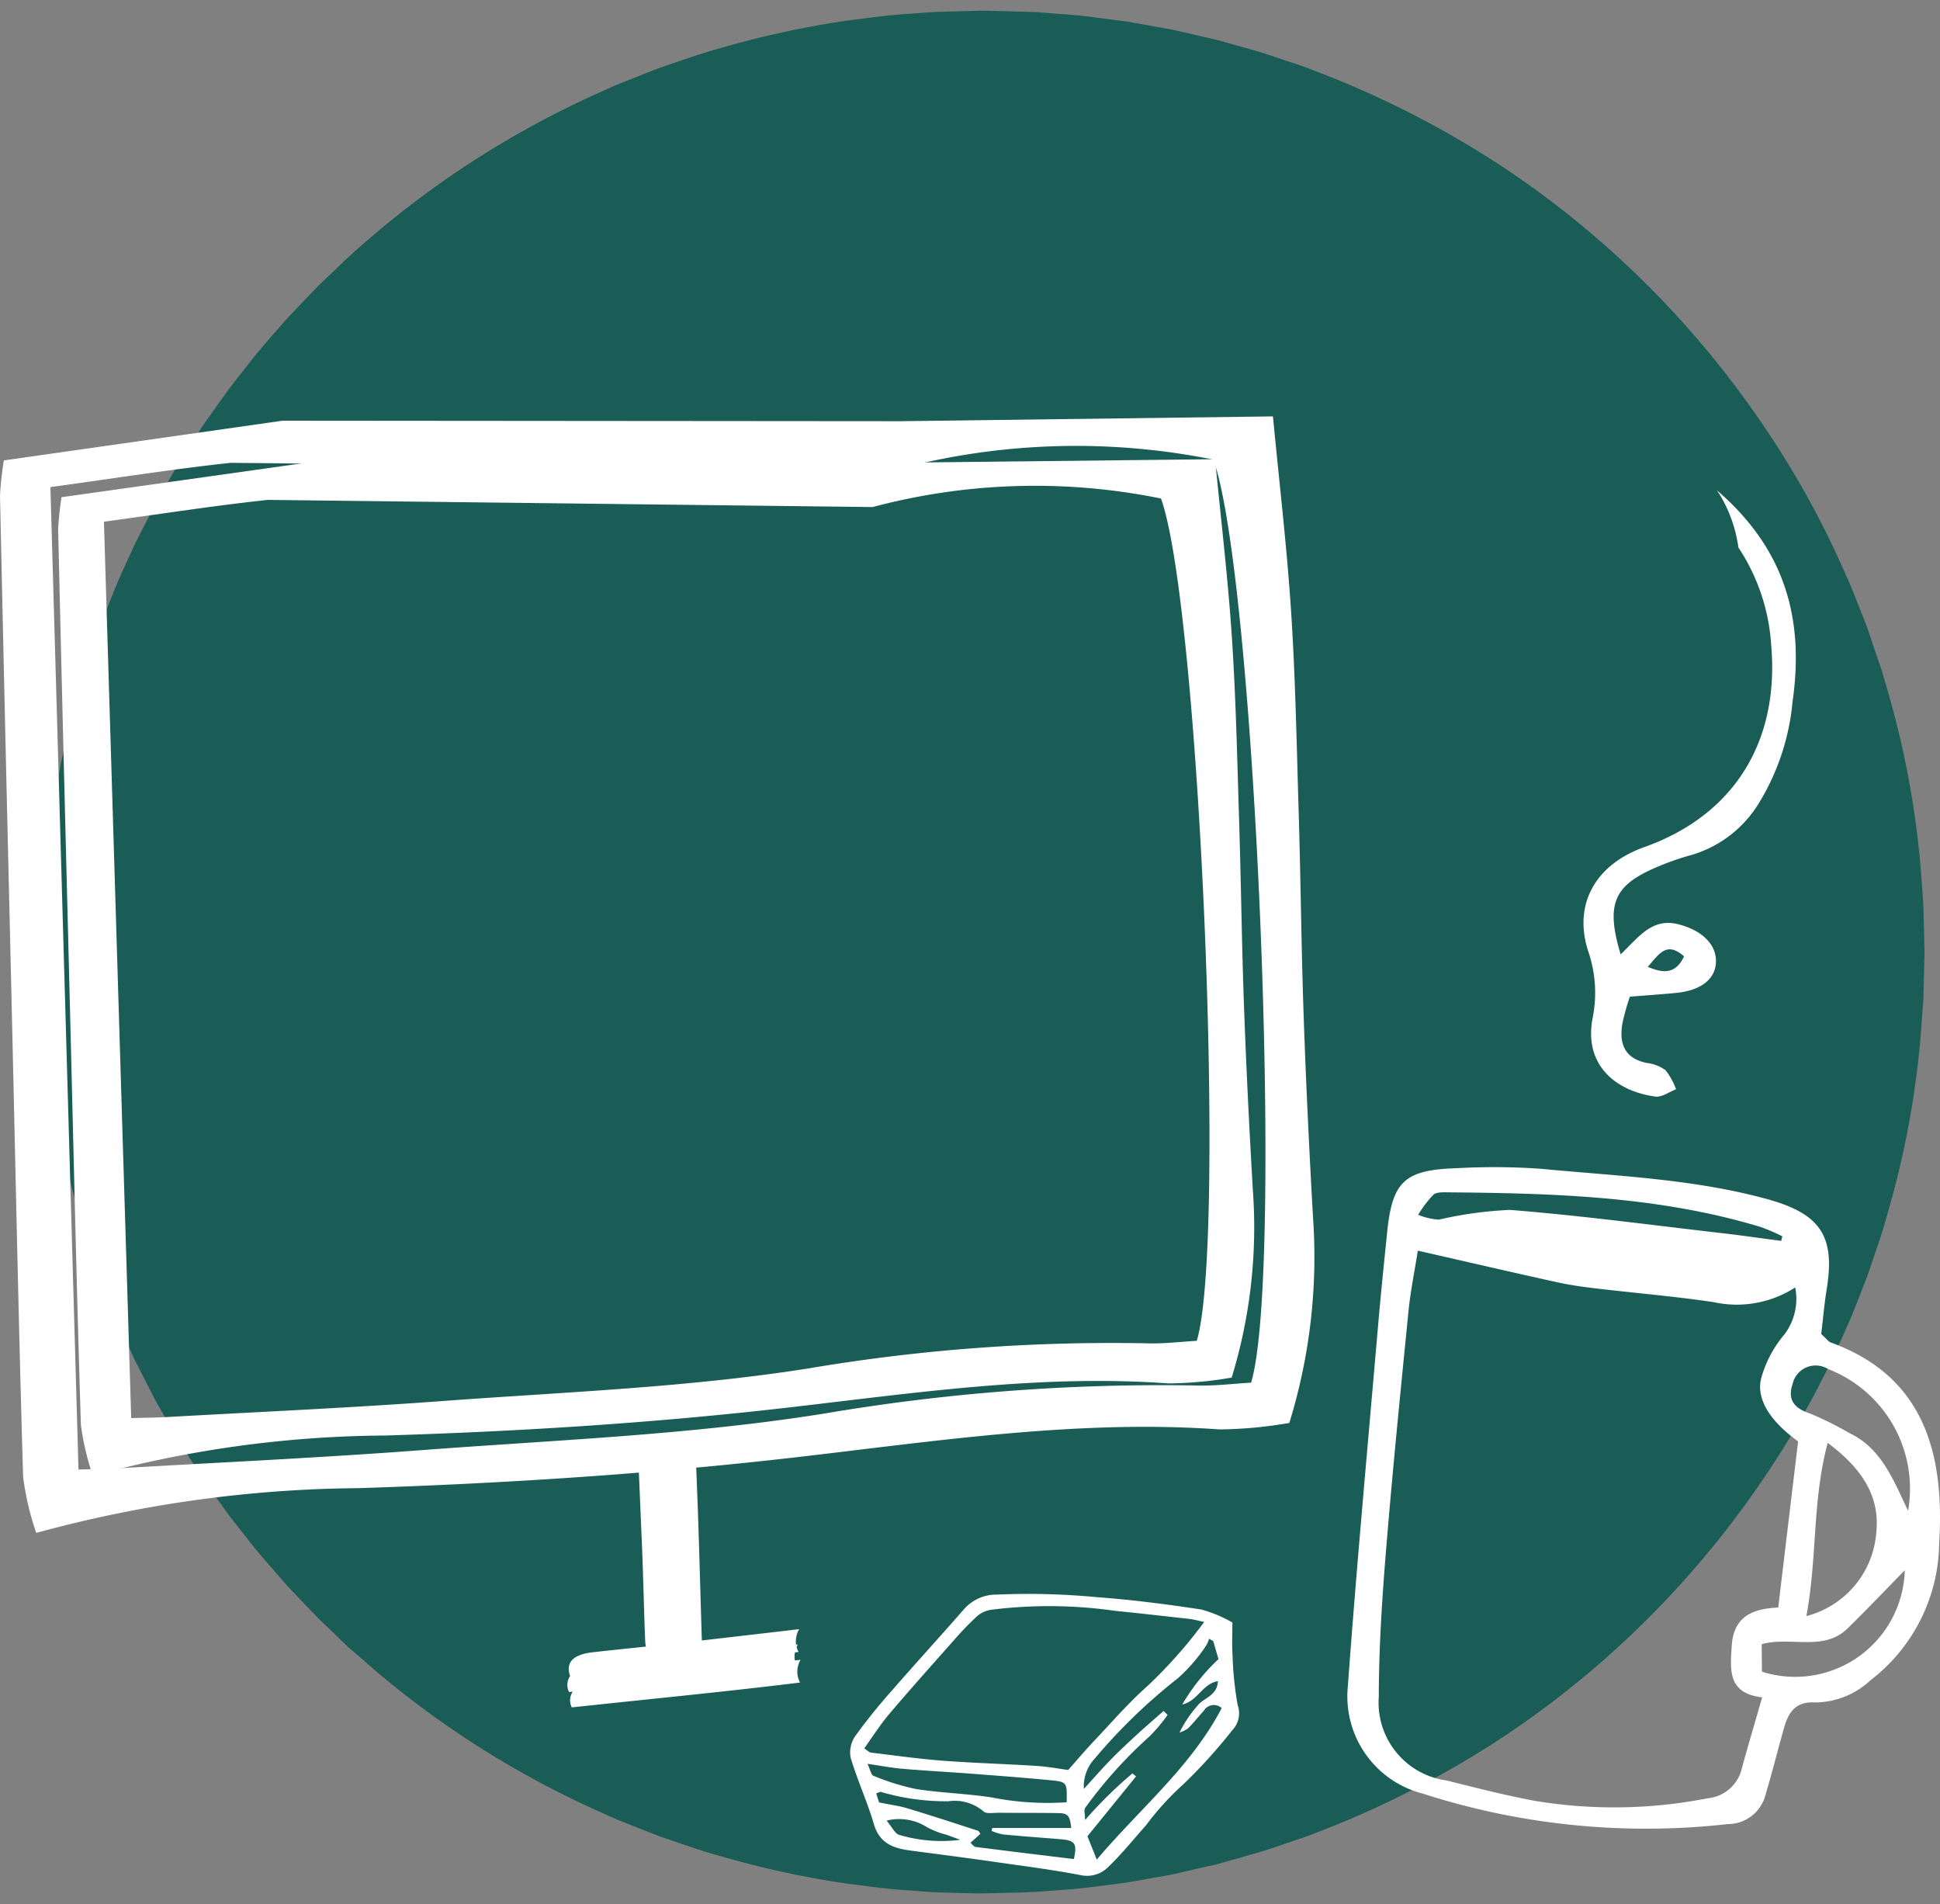
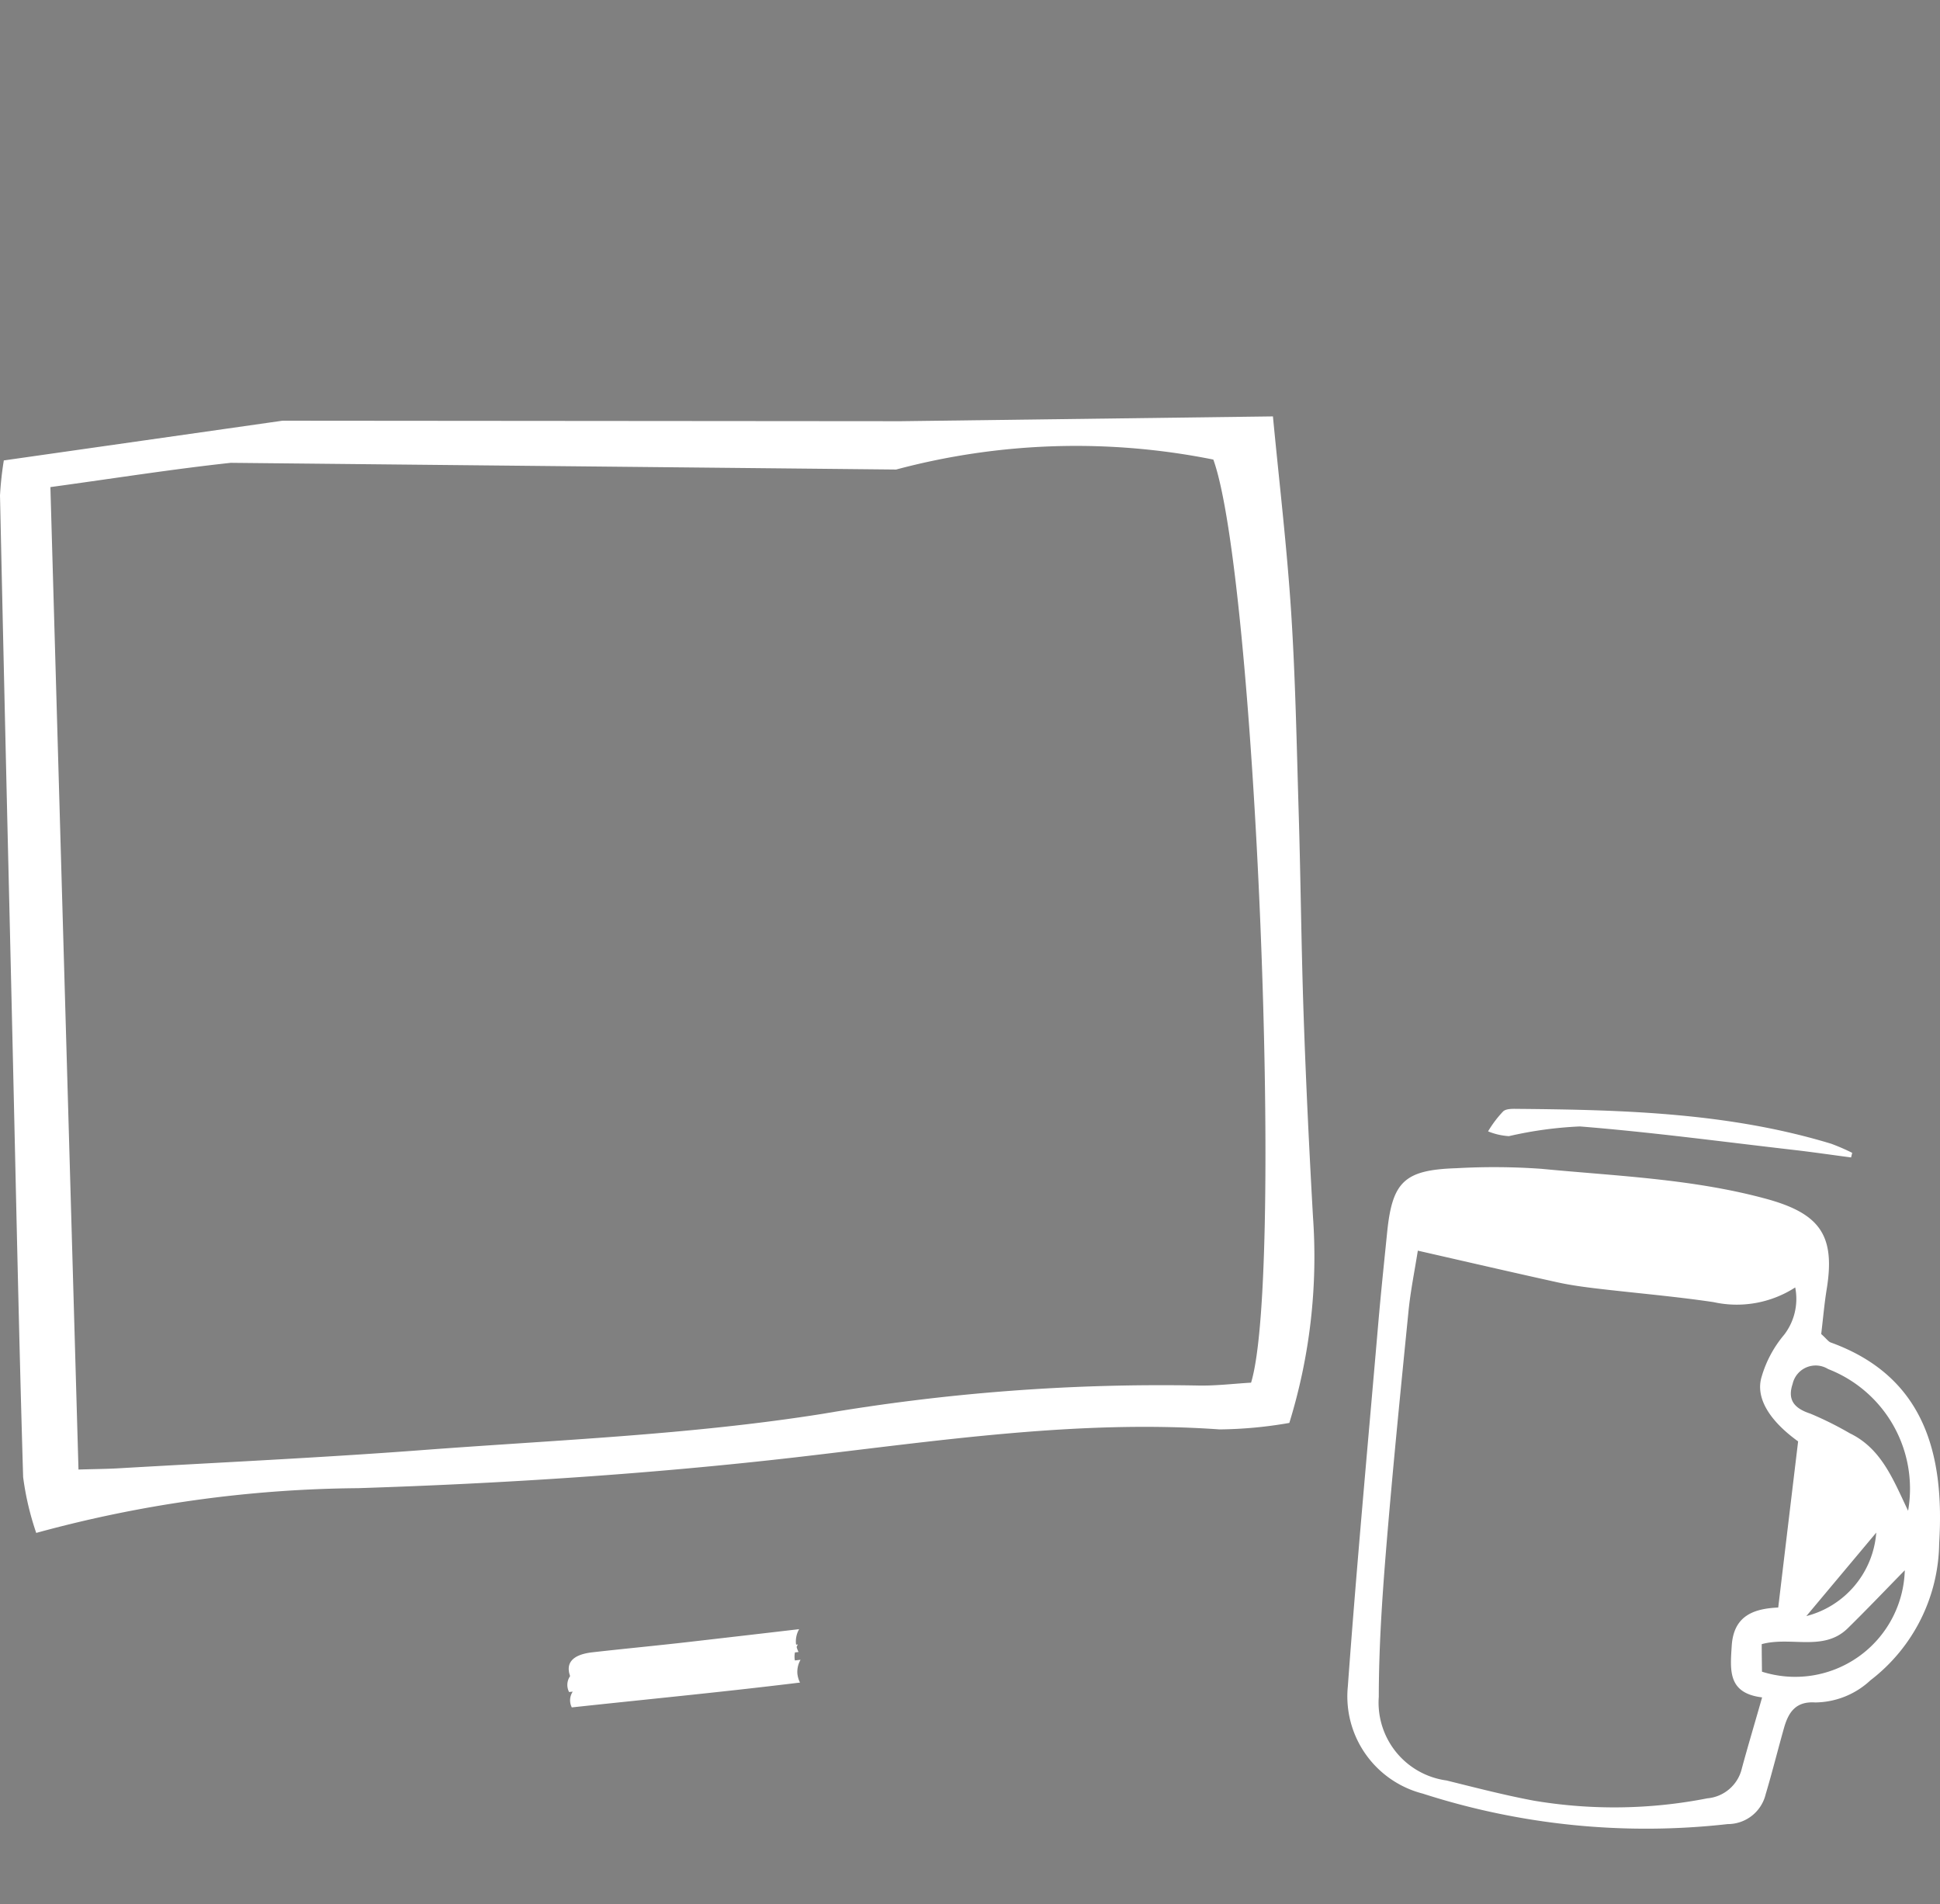
<svg xmlns="http://www.w3.org/2000/svg" width="92.495" height="90.757" viewBox="0 0 92.495 90.757">
  <rect x="0" y="0" width="92.495" height="90.757" fill="#808080" stroke="none" />
  <g id="Composant_5_1" data-name="Composant 5 – 1" transform="translate(0 0.5)">
    <g id="Groupe_112" data-name="Groupe 112" transform="translate(-816.408 -144.708)">
      <g id="Groupe_150" data-name="Groupe 150">
-         <path id="Union_1" data-name="Union 1" d="M-117.779-1222.675l-1.458-.037c-.487-.019-.974-.068-1.463-.1-.98-.057-1.961-.2-2.946-.325a44.321,44.321,0,0,1-5.89-1.275c-.983-.258-1.942-.613-2.913-.938-.481-.176-.958-.371-1.436-.559-.238-.094-.477-.191-.716-.284l-.706-.318a44.815,44.815,0,0,1-10.639-6.638c-.4-.346-.8-.7-1.206-1.044s-.776-.731-1.165-1.1c-.193-.185-.389-.367-.577-.555l-.555-.581-.554-.581c-.184-.194-.371-.387-.544-.593q-.525-.609-1.055-1.219c-.347-.409-.673-.841-1.009-1.263-.166-.213-.334-.424-.5-.641l-.471-.659-.469-.661c-.158-.221-.315-.442-.458-.671q-.439-.684-.878-1.372c-.286-.461-.549-.938-.823-1.409-.133-.236-.273-.471-.4-.71l-.373-.727-.373-.728-.186-.365c-.062-.123-.115-.248-.172-.373q-.339-.747-.676-1.495c-.217-.5-.41-1.015-.612-1.525-.1-.256-.2-.508-.3-.766l-.266-.78-.262-.779c-.09-.26-.175-.52-.247-.784l-.45-1.587c-.08-.265-.131-.535-.2-.8l-.186-.8-.182-.8-.148-.813-.145-.813c-.045-.271-.1-.541-.131-.815l-.209-1.637c-.016-.138-.035-.273-.049-.41l-.031-.411-.063-.823-.061-.823c-.023-.275-.021-.549-.031-.823l-.04-1.648.04-1.648c.011-.275.008-.549.031-.823l.061-.823.063-.823.031-.412c.014-.137.033-.274.049-.41l.209-1.637c.031-.275.086-.544.131-.815l.145-.813.148-.813.182-.8.186-.8c.066-.266.117-.536.2-.8l.45-1.586c.072-.265.158-.525.247-.785l.262-.779.266-.78c.094-.257.2-.511.3-.766.2-.509.4-1.023.612-1.525s.45-1,.676-1.494c.057-.125.11-.25.172-.373l.186-.365.373-.729.373-.726c.131-.24.27-.475.4-.711.274-.471.536-.948.823-1.409s.586-.914.878-1.372c.143-.231.3-.45.458-.671l.469-.661.473-.66c.161-.217.329-.427.495-.641.336-.421.661-.853,1.009-1.263s.7-.813,1.055-1.22c.174-.2.36-.4.544-.591l.554-.583.555-.58c.19-.188.384-.371.577-.554.389-.367.768-.743,1.165-1.1s.8-.7,1.206-1.044a44.887,44.887,0,0,1,10.639-6.638l.706-.318c.239-.094.479-.19.718-.284.479-.188.954-.383,1.435-.559.973-.325,1.93-.679,2.913-.937a44.168,44.168,0,0,1,5.89-1.275c.986-.125,1.966-.268,2.946-.326.49-.032.978-.082,1.466-.1l1.457-.037c.241-.006.483-.014.725-.014l.723.016c.482.012.962.026,1.439.039s.956.068,1.429.1.95.066,1.418.133l1.4.18.35.045.346.061c.231.041.461.08.692.121.459.086.92.157,1.372.258s.9.207,1.351.311c.223.053.449.1.67.157l.661.186q.66.186,1.314.375c.432.135.858.284,1.286.427s.851.276,1.265.448a45.722,45.722,0,0,1,9.155,4.7,44.953,44.953,0,0,1,7.259,6.063,45.373,45.373,0,0,1,5.339,6.659A43.252,43.252,0,0,1-76-1285.526c.248.526.445,1.063.653,1.579s.41,1.026.573,1.534.336,1,.5,1.479c.146.488.279.964.411,1.427a43.127,43.127,0,0,1,1.5,8.81c.019.256.037.5.053.724s.017.44.022.637c.011.393.021.723.027.988l.018.807-.018.806c-.006.266-.016.6-.027.991-.005.194,0,.407-.022.635s-.034.469-.053.726a43.121,43.121,0,0,1-1.5,8.809c-.132.463-.266.941-.411,1.427q-.242.725-.5,1.48c-.161.51-.368,1.013-.571,1.534s-.406,1.052-.653,1.579a43.252,43.252,0,0,1-3.582,6.606,45.233,45.233,0,0,1-5.339,6.659,44.864,44.864,0,0,1-7.259,6.063,45.788,45.788,0,0,1-9.155,4.7c-.413.172-.841.3-1.267.448s-.851.294-1.283.427l-1.314.375c-.22.061-.44.122-.661.186s-.446.106-.67.158c-.448.1-.9.206-1.351.31s-.913.172-1.372.258l-.692.122-.346.059-.35.045c-.466.059-.933.121-1.4.181s-.941.1-1.417.132-.95.077-1.429.1-.958.027-1.439.039l-.723.017C-117.293-1222.661-117.535-1222.67-117.779-1222.675Z" transform="translate(980.408 1457.125)" fill="#1a5d56" stroke="rgba(0,0,0,0)" stroke-miterlimit="10" stroke-width="1" />
-       </g>
+         </g>
    </g>
    <g id="Groupe_154" data-name="Groupe 154" transform="translate(-978.338 -1457.126)">
-       <path id="Tracé_1456" data-name="Tracé 1456" d="M452.75,105.578c.256.231.336.356.448.4,4.452,1.609,5.439,5.284,5.175,9.57a8.353,8.353,0,0,1-3.277,6.534,3.911,3.911,0,0,1-2.631,1.056c-.927-.063-1.275.465-1.486,1.2-.3,1.058-.565,2.127-.88,3.181a1.857,1.857,0,0,1-1.81,1.417,34.715,34.715,0,0,1-14.538-1.453,4.784,4.784,0,0,1-3.572-5.11c.418-5.736.948-11.462,1.441-17.191.127-1.482.282-2.962.432-4.442.244-2.428.821-2.987,3.3-3.067a31.931,31.931,0,0,1,4.057.029c3.589.346,7.206.475,10.719,1.431,2.561.7,3.3,1.742,2.882,4.305-.113.694-.172,1.4-.262,2.141m-1.1,5.116c-1.378-.993-2.045-2.086-1.74-3.083a5.472,5.472,0,0,1,1.073-2,2.807,2.807,0,0,0,.528-2.256,5.138,5.138,0,0,1-3.894.7c-1.842-.274-3.7-.428-5.554-.647-.622-.074-1.249-.158-1.861-.291-2.184-.481-4.364-.987-6.684-1.515-.158,1-.352,1.943-.446,2.9-.379,3.8-.759,7.595-1.071,11.4-.188,2.317-.342,4.643-.344,6.964a3.744,3.744,0,0,0,3.23,3.99c1.38.342,2.76.7,4.158.962a23.06,23.06,0,0,0,8.278-.111,1.855,1.855,0,0,0,1.644-1.427c.285-1.054.6-2.1.966-3.384-1.644-.2-1.523-1.294-1.449-2.459.088-1.378.966-1.771,2.217-1.824.321-2.688.628-5.251.948-7.914m.393,8.321a4.454,4.454,0,0,0,3.333-3.978c.182-1.709-.653-3.04-2.315-4.278-.745,2.782-.487,5.4-1.017,8.256m-1.2-17.883c.018-.072.035-.145.053-.219a9.794,9.794,0,0,0-1-.434c-4.86-1.476-9.871-1.617-14.891-1.662-.256,0-.588-.025-.749.117a5.348,5.348,0,0,0-.721.954,3.138,3.138,0,0,0,.993.229,18.63,18.63,0,0,1,3.386-.463c3.386.27,6.757.723,10.133,1.112.933.106,1.865.244,2.8.366M456.891,114a6.117,6.117,0,0,0-3.816-6.755,1.125,1.125,0,0,0-1.689.708c-.258.768.08,1.167.841,1.417a16.154,16.154,0,0,1,1.885.938c1.507.727,2.066,2.2,2.778,3.693m-6.968,7.67a5.227,5.227,0,0,0,6.811-4.833c-.868.884-1.779,1.842-2.721,2.766-1.15,1.126-2.706.373-4.1.755,0,.5.008.919.012,1.312" transform="translate(612.421 1414.637)" fill="#fff" />
-       <path id="Tracé_1457" data-name="Tracé 1457" d="M442.047,81.879l-.022-.016c.053.086.113.17.164.256a6.638,6.638,0,0,1,.856,2.467,9.481,9.481,0,0,1,1.564,4.663c.4,4.6-1.785,8.1-6.047,9.617-2.325.825-3.427,2.729-2.661,5.015a6.074,6.074,0,0,1,.186,3.173c-.411,2.264,1.179,3.458,3,3.705.307.041.655-.223.985-.348a3.262,3.262,0,0,0-.5-.909,1.893,1.893,0,0,0-.895-.346c-1.064-.217-1.324-.927-1.165-1.875a11.681,11.681,0,0,1,.358-1.284c.815-.066,1.523-.111,2.227-.182,1.2-.121,1.887-.692,1.879-1.531s-.743-1.476-1.8-1.74c-1.249-.313-1.871.6-2.745,1.435-.69-2.285-.35-3.191,1.392-4.012a13.023,13.023,0,0,1,2-.729,5.623,5.623,0,0,0,3.165-2.411,11.231,11.231,0,0,0,1.64-4.9c.571-4.014-.4-7.286-3.578-10.043m-1.595,22.191c-.381.79-.9.854-1.73.5.543-.62.9-1.236,1.73-.5" transform="translate(618.176 1398.137)" fill="#fff" />
-       <path id="Tracé_1458" data-name="Tracé 1458" d="M436.807,108.922c0,.6-.027,1.069.006,1.533a16.264,16.264,0,0,0,.246,2.409,1.17,1.17,0,0,1-.258,1.2,25.322,25.322,0,0,1-2.309,2.553,13.381,13.381,0,0,0-1.806,1.982c-.6.669-1.159,1.374-1.808,1.99a1.406,1.406,0,0,1-1.284.385c-1.31-.252-2.639-.424-3.961-.612-1.386-.2-2.776-.379-4.166-.563-.809-.106-1.48-.332-1.752-1.257-.315-1.071-.79-2.1-1.109-3.169a1.366,1.366,0,0,1,.219-1.03,27.112,27.112,0,0,1,1.754-2.178c1.124-1.292,2.283-2.555,3.408-3.844a2.051,2.051,0,0,1,1.593-.723,34.645,34.645,0,0,1,4.749.121c1.674.123,3.345.338,5,.59a6.365,6.365,0,0,1,1.474.618m-1.345-.025c-.34-.072-.51-.123-.684-.143-1.175-.131-2.352-.266-3.531-.383a22.224,22.224,0,0,0-5.955-.053,1.37,1.37,0,0,0-.651.3,14.858,14.858,0,0,0-1.1,1.142c-1.034,1.165-2.072,2.326-3.081,3.513-.434.512-.8,1.085-1.2,1.65.16.106.229.188.307.2,1.144.137,2.285.3,3.431.387,1.486.113,2.979.154,4.467.248.518.033,1.034.131,1.519.194.428-.483.788-.913,1.173-1.32.856-.9,1.672-1.855,2.6-2.676a22.725,22.725,0,0,0,2.706-3.054m-5.12,11.325c2.063-2.44,4.5-4.426,5.957-7.224a.556.556,0,0,0-.854.129c-.252.276-.483.573-.749.835a1.394,1.394,0,0,1-.407.2,5.825,5.825,0,0,1,.845-1.265c.287-.391.954-.467.985-1.185-.747.131-.946.938-1.7,1.116a9.556,9.556,0,0,1,1.728-2.164c-.082-.283-.166-.569-.25-.858l-.2-.115a1.358,1.358,0,0,1-.154.35,7.934,7.934,0,0,1-1.347,1.546,26.665,26.665,0,0,0-3.947,3.816,1.938,1.938,0,0,0-.52,1.447c.475-.52.862-.964,1.271-1.384s.85-.829,1.286-1.23c.407-.375.829-.735,1.245-1.1.063.061.125.125.188.188a7.492,7.492,0,0,1-.872,1.034,21.289,21.289,0,0,0-3.05,3.388c-.08.1-.01.315-.01.588a20.215,20.215,0,0,1,2.26-2.225l.168.147-2.317,2.852.45,1.12m-6.031-.813c.1.086.166.186.24.2,1.566.2,3.134.389,4.694.579.166-.755.059-.893-.676-.95-.9-.072-1.8-.137-2.7-.223a2.675,2.675,0,0,1-.543-.168c.008-.047.018-.092.027-.139h3.767c-.061-.575-.151-.7-.59-.71-.96-.016-1.92-.008-2.882-.016-.246,0-.594.061-.716-.07a2.1,2.1,0,0,0-1.662-.479,10.972,10.972,0,0,1-3.22-.444c-.045-.016-.115.031-.229.066.059.186.117.373.137.434.528.108.95.16,1.349.28,1.128.34,2.246.706,3.365,1.069.043.014.07.086.117.149-.151.135-.3.272-.475.426m4.588-1.926c.02-.956.023-.979-.772-1.056-1.2-.117-2.409-.207-3.615-.3-1.146-.088-2.295-.149-3.439-.246-.516-.043-1.026-.143-1.67-.237.135.285.17.528.28.569a11.316,11.316,0,0,0,2.027.631c1.191.19,2.409.215,3.6.4a13.748,13.748,0,0,0,3.589.233m-5.073,1.789-.651-.24a3.789,3.789,0,0,1-.944-.368,2.476,2.476,0,0,0-1.916-.307c.254.3.387.616.6.68a7.059,7.059,0,0,0,2.915.235" transform="translate(600.289 1425.036)" fill="#fff" />
+       <path id="Tracé_1456" data-name="Tracé 1456" d="M452.75,105.578c.256.231.336.356.448.4,4.452,1.609,5.439,5.284,5.175,9.57a8.353,8.353,0,0,1-3.277,6.534,3.911,3.911,0,0,1-2.631,1.056c-.927-.063-1.275.465-1.486,1.2-.3,1.058-.565,2.127-.88,3.181a1.857,1.857,0,0,1-1.81,1.417,34.715,34.715,0,0,1-14.538-1.453,4.784,4.784,0,0,1-3.572-5.11c.418-5.736.948-11.462,1.441-17.191.127-1.482.282-2.962.432-4.442.244-2.428.821-2.987,3.3-3.067a31.931,31.931,0,0,1,4.057.029c3.589.346,7.206.475,10.719,1.431,2.561.7,3.3,1.742,2.882,4.305-.113.694-.172,1.4-.262,2.141m-1.1,5.116c-1.378-.993-2.045-2.086-1.74-3.083a5.472,5.472,0,0,1,1.073-2,2.807,2.807,0,0,0,.528-2.256,5.138,5.138,0,0,1-3.894.7c-1.842-.274-3.7-.428-5.554-.647-.622-.074-1.249-.158-1.861-.291-2.184-.481-4.364-.987-6.684-1.515-.158,1-.352,1.943-.446,2.9-.379,3.8-.759,7.595-1.071,11.4-.188,2.317-.342,4.643-.344,6.964a3.744,3.744,0,0,0,3.23,3.99c1.38.342,2.76.7,4.158.962a23.06,23.06,0,0,0,8.278-.111,1.855,1.855,0,0,0,1.644-1.427c.285-1.054.6-2.1.966-3.384-1.644-.2-1.523-1.294-1.449-2.459.088-1.378.966-1.771,2.217-1.824.321-2.688.628-5.251.948-7.914m.393,8.321a4.454,4.454,0,0,0,3.333-3.978m-1.2-17.883c.018-.072.035-.145.053-.219a9.794,9.794,0,0,0-1-.434c-4.86-1.476-9.871-1.617-14.891-1.662-.256,0-.588-.025-.749.117a5.348,5.348,0,0,0-.721.954,3.138,3.138,0,0,0,.993.229,18.63,18.63,0,0,1,3.386-.463c3.386.27,6.757.723,10.133,1.112.933.106,1.865.244,2.8.366M456.891,114a6.117,6.117,0,0,0-3.816-6.755,1.125,1.125,0,0,0-1.689.708c-.258.768.08,1.167.841,1.417a16.154,16.154,0,0,1,1.885.938c1.507.727,2.066,2.2,2.778,3.693m-6.968,7.67a5.227,5.227,0,0,0,6.811-4.833c-.868.884-1.779,1.842-2.721,2.766-1.15,1.126-2.706.373-4.1.755,0,.5.008.919.012,1.312" transform="translate(612.421 1414.637)" fill="#fff" />
      <g id="Groupe_156" data-name="Groupe 156" transform="translate(162 1312.418)">
        <path id="Tracé_1282" data-name="Tracé 1282" d="M441.729,80.37l17.74-.229c.295,3.1.663,6.188.866,9.3.207,3.189.266,6.4.362,9.6s.125,6.428.235,9.636.266,6.416.446,9.617a26.814,26.814,0,0,1-1.128,9.824,20.259,20.259,0,0,1-3.327.309c-6.739-.477-13.439.549-20.178,1.327-6.946.8-13.933,1.249-20.889,1.474a59.791,59.791,0,0,0-15.351,2.133,13.648,13.648,0,0,1-.624-2.661c-.207-6.94-.346-13.885-.508-20.829q-.114-4.956-.233-9.912-.187-8.024-.362-16.049a15.963,15.963,0,0,1,.182-1.67l13.288-1.894m-2.467,2.008c-2.721.293-5.433.723-8.6,1.157.45,15.746.893,31.212,1.339,46.829.821-.025,1.363-.027,1.908-.059,4.792-.278,9.585-.5,14.375-.86,6.411-.487,12.86-.729,19.218-1.74a96.026,96.026,0,0,1,17.806-1.347c.878.025,1.771-.088,2.6-.135,1.578-5.206.2-38.49-1.8-44a33.222,33.222,0,0,0-15.124.475" transform="translate(417.56 83.915)" fill="#fff" />
-         <path id="Tracé_1283" data-name="Tracé 1283" d="M439.168,81.316c5.323-.057,10.541-.117,16.125-.178.272,2.825.612,5.648.8,8.489.195,2.911.254,5.836.346,8.76s.125,5.863.231,8.792.252,5.853.422,8.774a24.428,24.428,0,0,1-1.009,8.96,18.5,18.5,0,0,1-3.021.278c-6.127-.446-12.215.475-18.34,1.175-6.311.721-12.661,1.116-18.985,1.308a54.09,54.09,0,0,0-13.949,1.92,12.383,12.383,0,0,1-.571-2.428c-.2-6.332-.34-12.669-.5-19.005q-.114-4.523-.229-9.044-.184-7.32-.356-14.643a14.507,14.507,0,0,1,.162-1.525c3.928-.553,7.816-1.1,12.074-1.7m-2.237,1.828c-2.471.262-4.938.649-7.816,1.04.436,14.367.864,28.477,1.3,42.727.747-.02,1.241-.023,1.734-.051,4.354-.246,8.71-.436,13.065-.759,5.826-.432,11.689-.643,17.466-1.554a86.769,86.769,0,0,1,16.182-1.2c.8.025,1.609-.078,2.358-.119,1.425-4.747.121-35.116-1.707-40.15a30.086,30.086,0,0,0-13.748.407" transform="translate(418.978 84.959)" fill="#fff" />
-         <path id="Tracé_1284" data-name="Tracé 1284" d="M415.94,104.179a1.289,1.289,0,0,1-.741-.108c0,.084.006.168.01.252-.02,0-.041.01-.061.012a1.1,1.1,0,0,1-.348,0c0-.053-.006-.106-.008-.162a1.5,1.5,0,0,1-.262.1c-.041-.014-.082-.031-.123-.047l0,.076-.033.006a1.3,1.3,0,0,1-.743-.109q.107,2.475.211,4.952c.057,1.421.084,2.839.141,4.26.037.925.469,1.173,1.122.946a.866.866,0,0,0,.807.014c0-.055,0-.111,0-.166a.866.866,0,0,0,.8.008c-.109-3.3-.174-6.5-.326-9.7l-.025-.465a1.563,1.563,0,0,1-.416.131" transform="translate(433.113 108.948)" fill="#fff" />
        <path id="Tracé_1285" data-name="Tracé 1285" d="M422.963,110.546a1.149,1.149,0,0,1,.147-.706l-.27.031-.01-.055a1.039,1.039,0,0,1,.012-.328l.172-.02a1.205,1.205,0,0,1-.092-.24c.018-.039.037-.08.057-.119-.027,0-.053.006-.08.01l-.006-.033a1.166,1.166,0,0,1,.149-.706q-2.65.31-5.3.614c-1.519.174-3.038.317-4.557.489-.991.113-1.275.54-1.062,1.134a.733.733,0,0,0-.049.759l.174-.018a.742.742,0,0,0-.045.751c3.533-.381,6.954-.71,10.381-1.124.166-.018.332-.041.5-.059a1.18,1.18,0,0,1-.119-.381" transform="translate(431.397 113.484)" fill="#fff" />
      </g>
    </g>
  </g>
</svg>